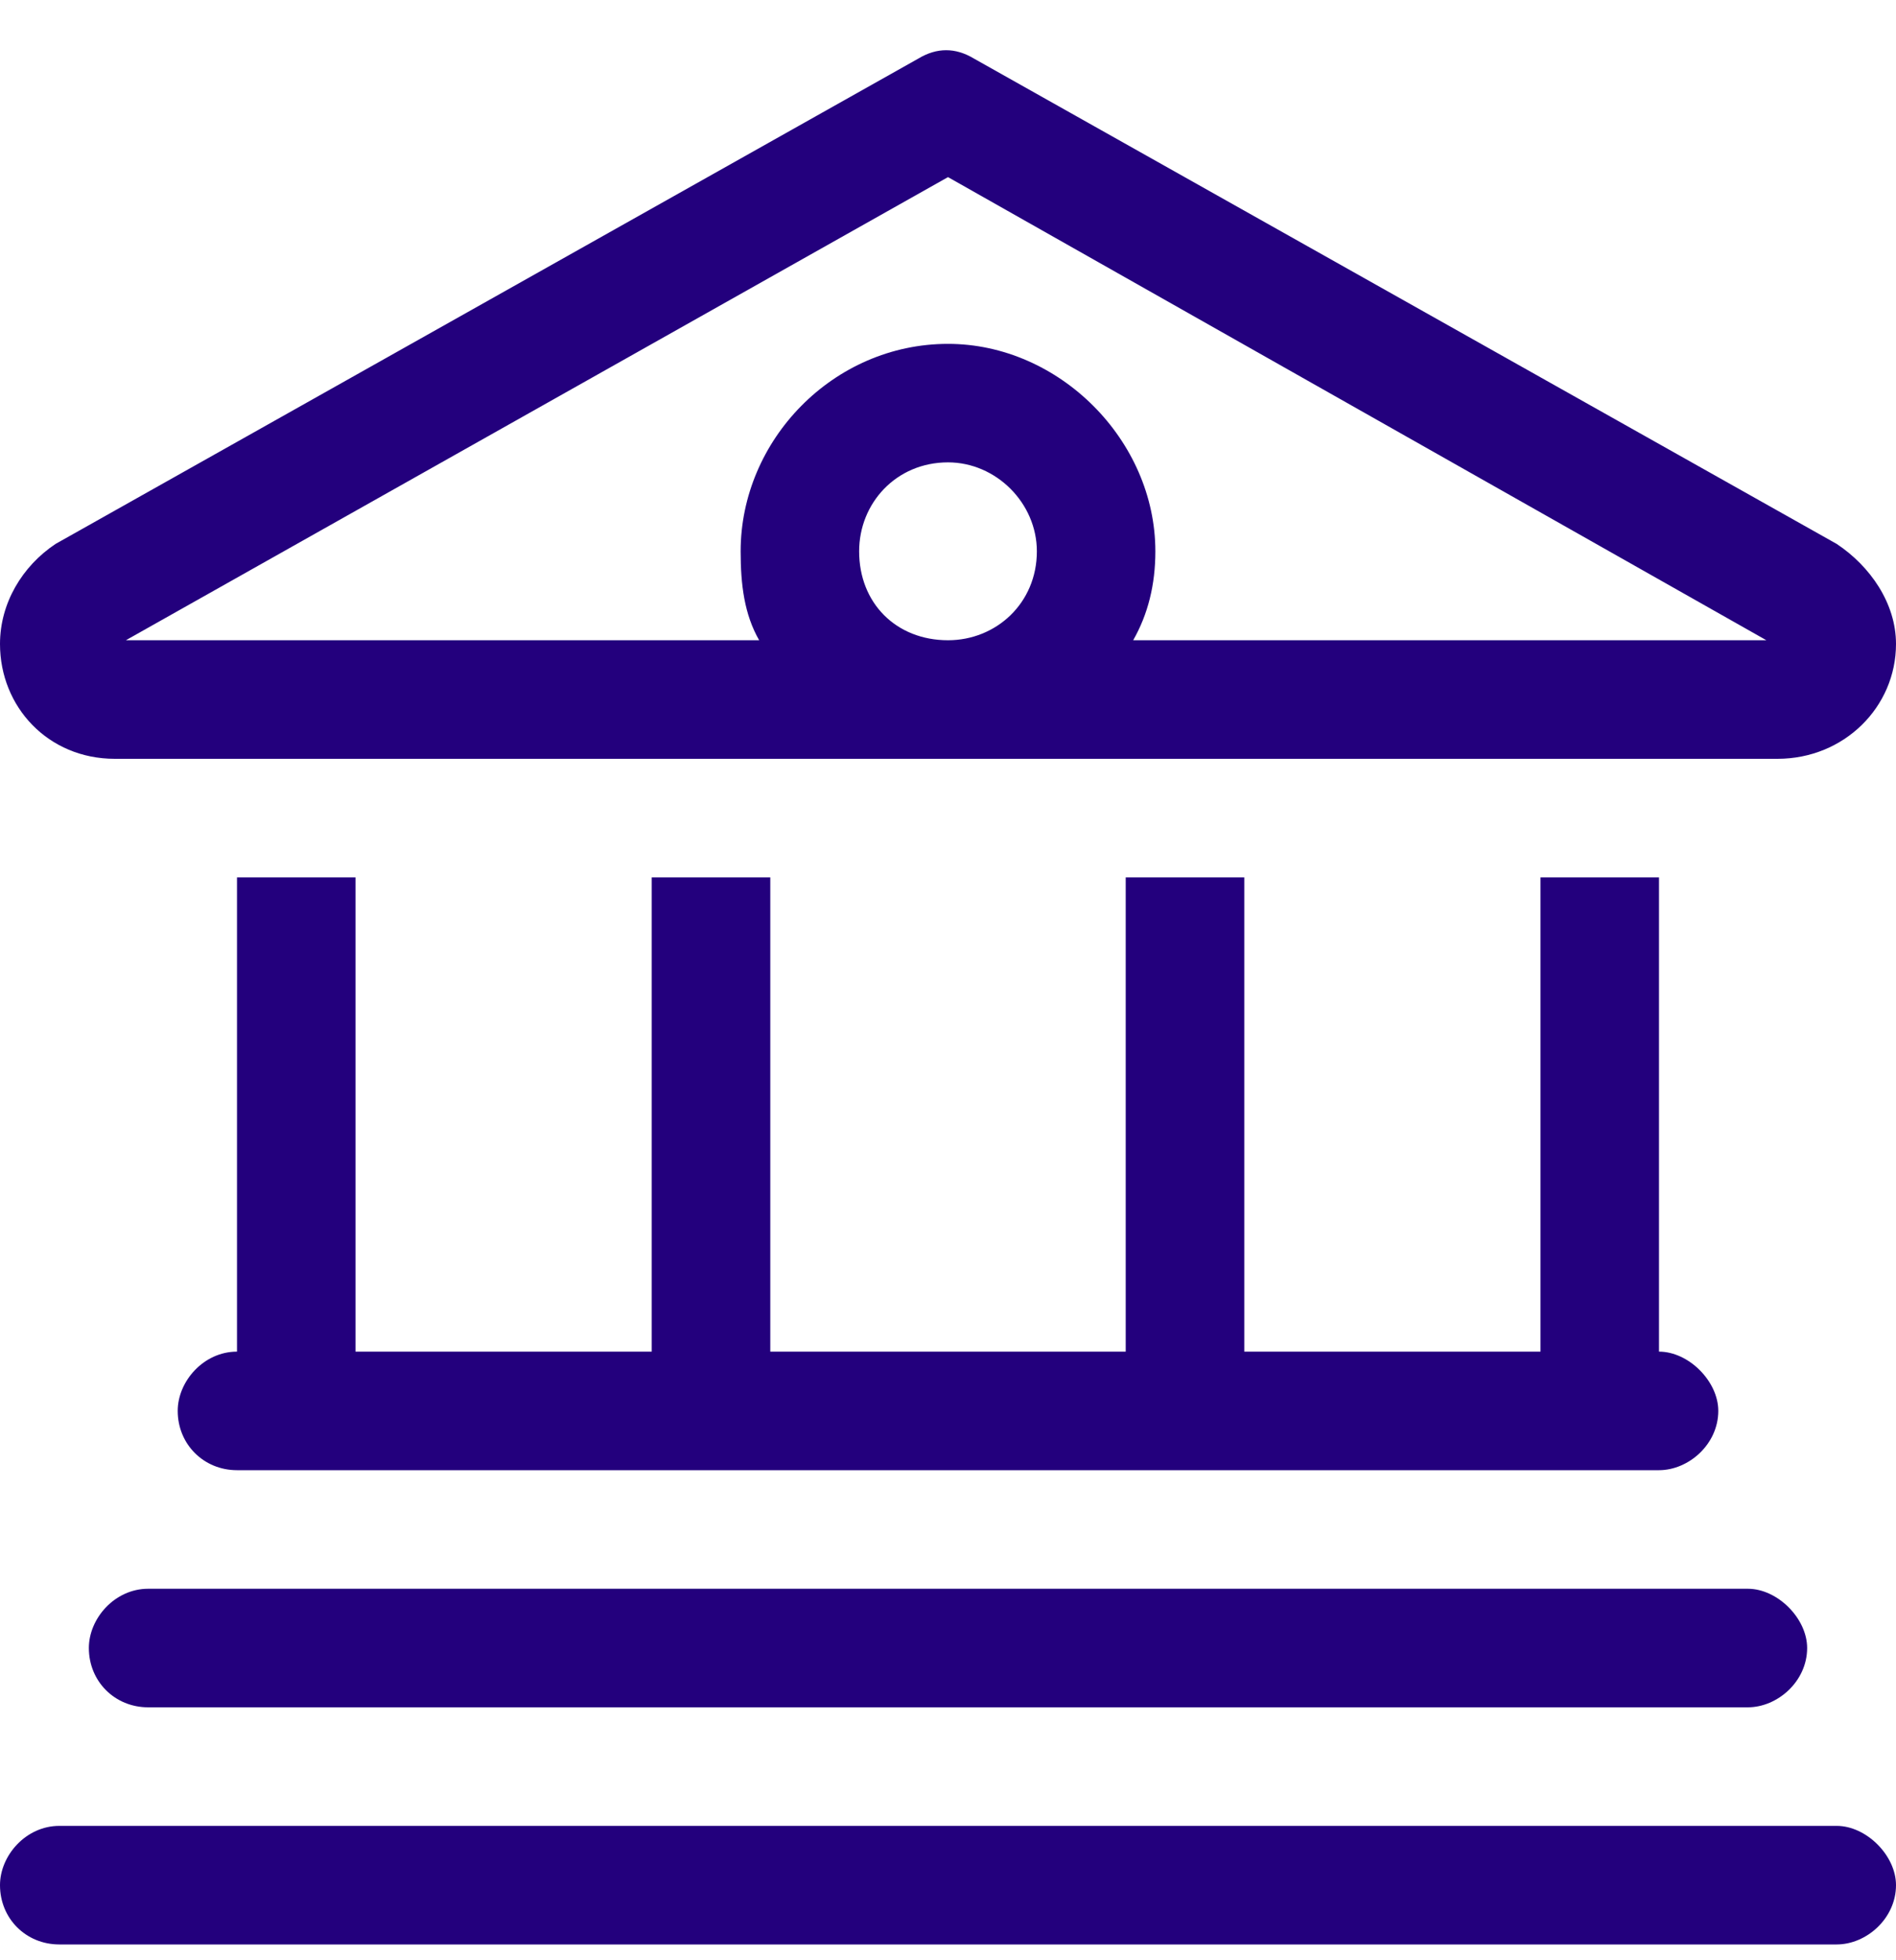
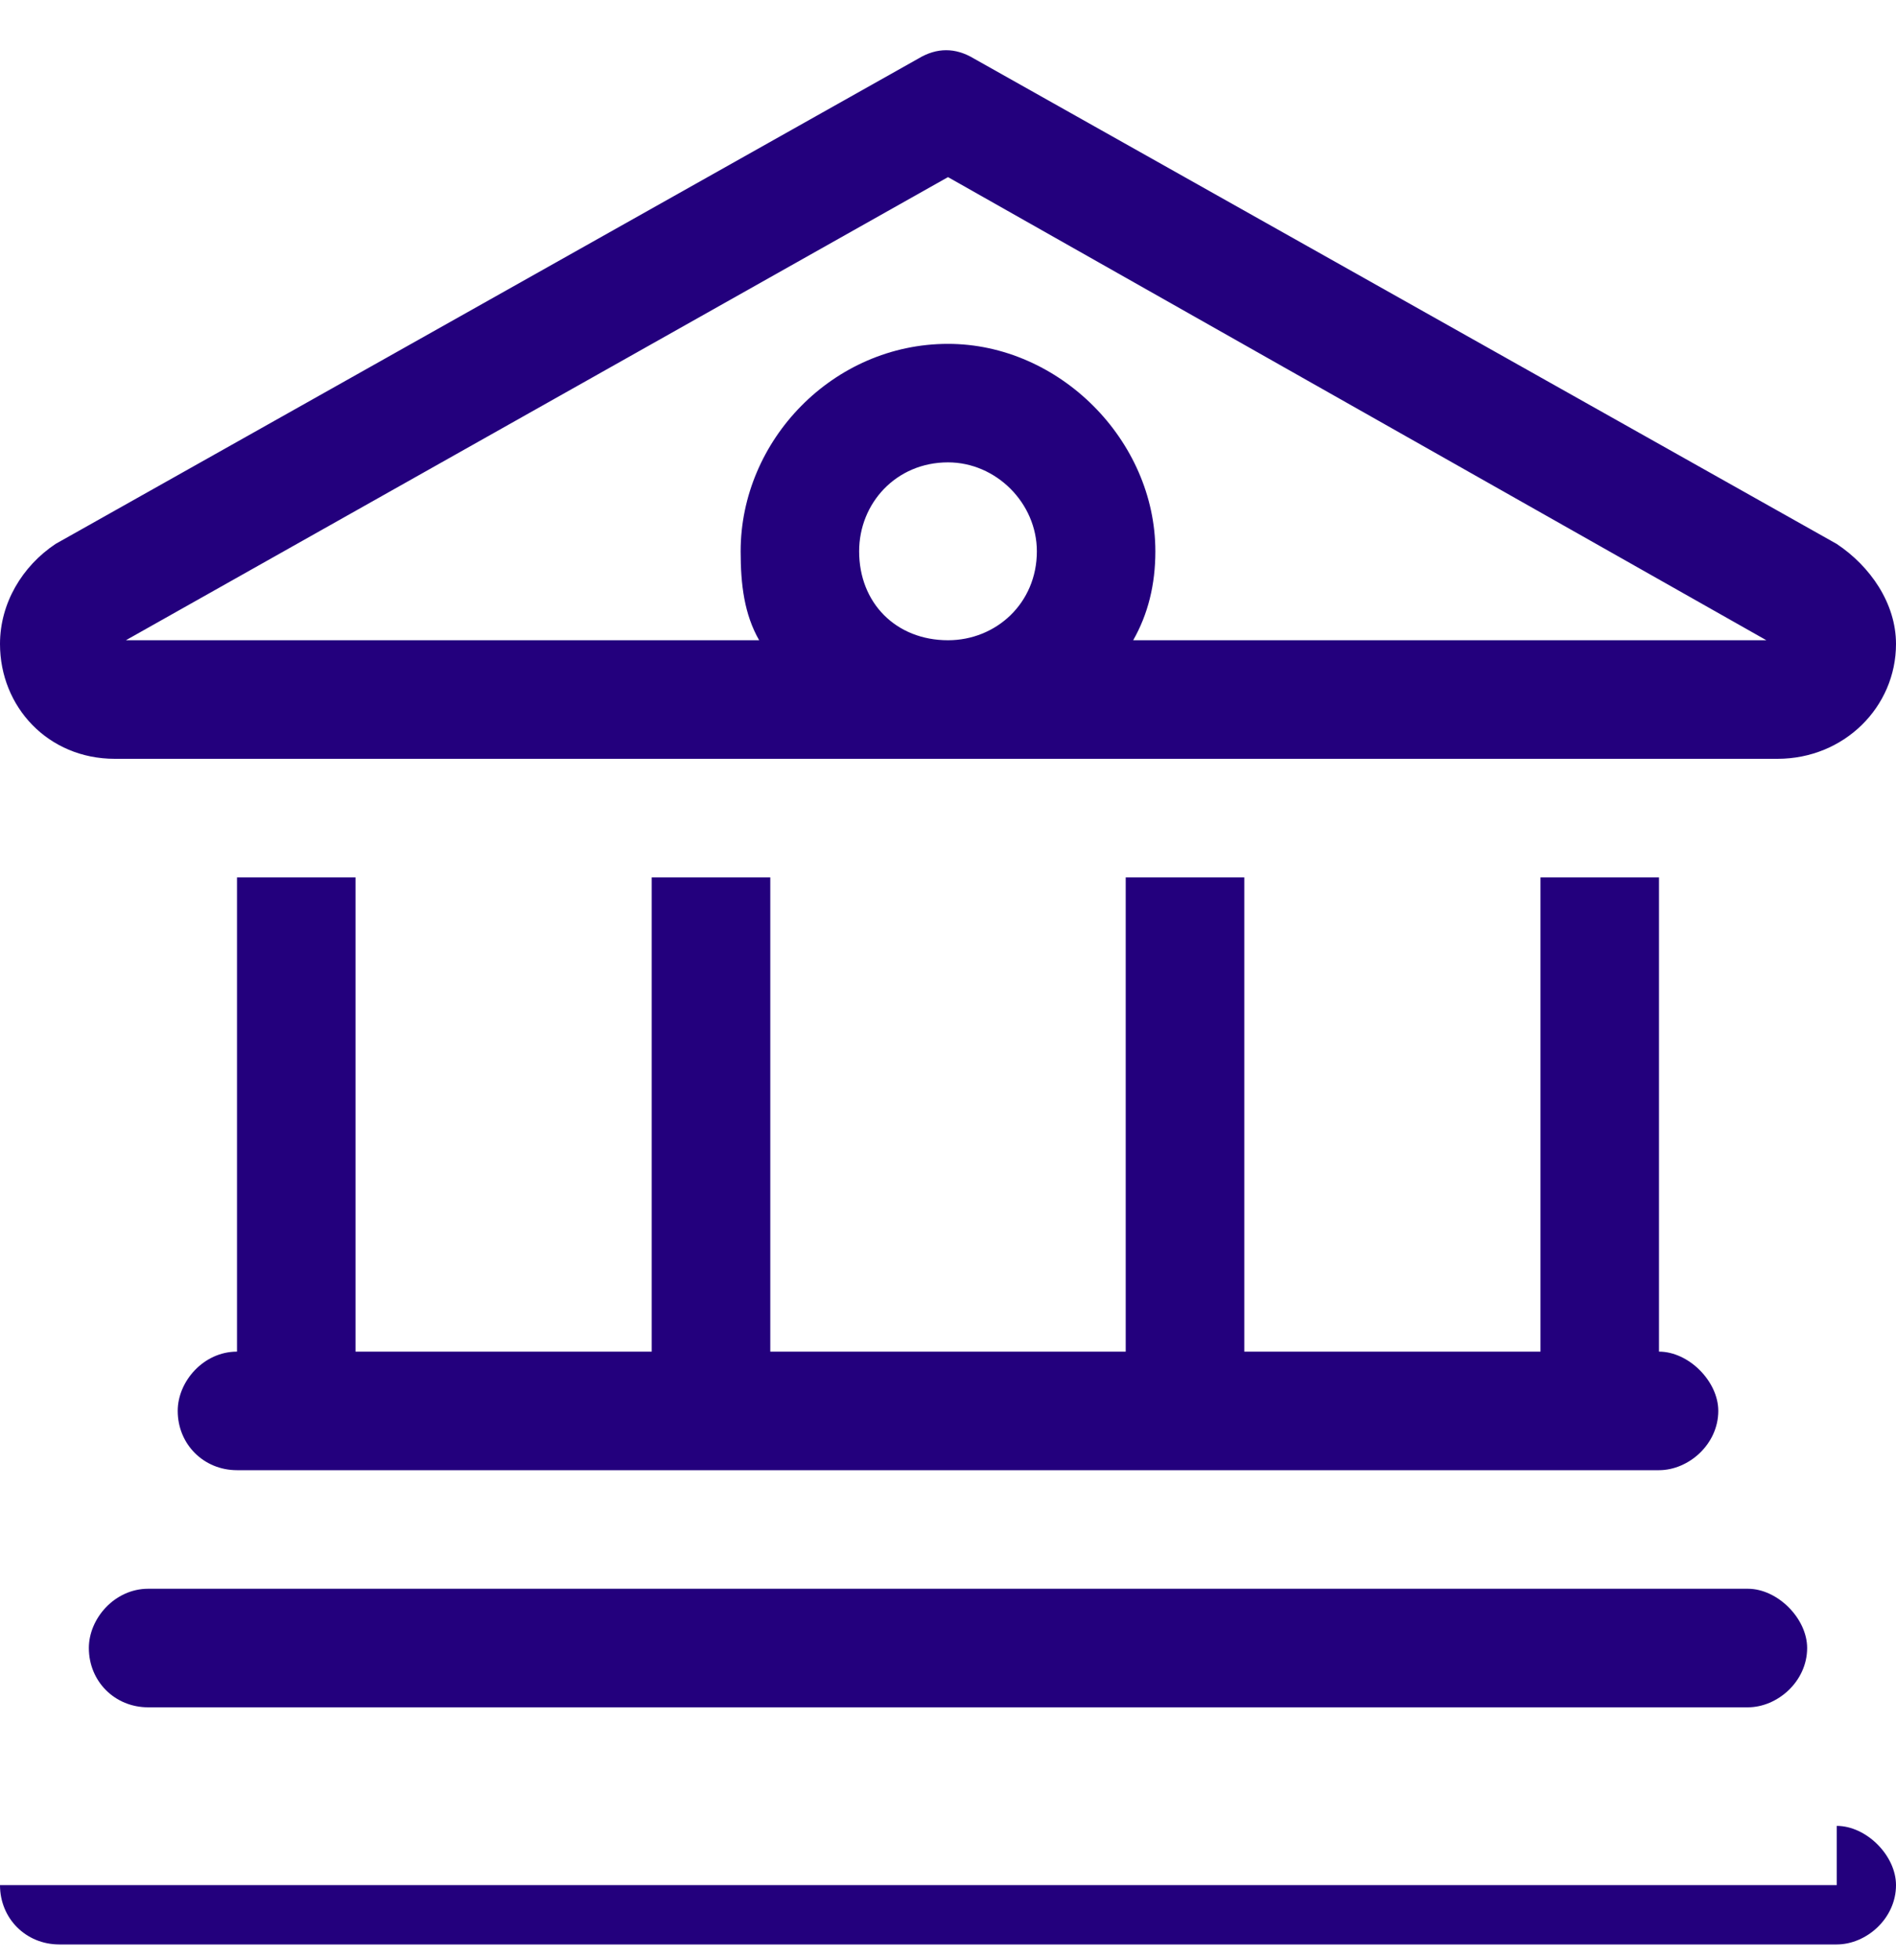
<svg xmlns="http://www.w3.org/2000/svg" width="30" height="31" viewBox="0 0 30 31" fill="none">
-   <path d="M29.062 8.602C29.59 8.953 30 9.539 30 10.184C30 11.18 29.18 12 28.125 12H1.816C0.762 12 0 11.18 0 10.184C0 9.539 0.352 8.953 0.879 8.602L14.531 0.926C14.824 0.75 15.117 0.75 15.41 0.926L29.062 8.602ZM27.949 10.125L15 2.801L1.992 10.125H12.012C11.777 9.715 11.719 9.246 11.719 8.719C11.719 6.961 13.184 5.438 15 5.438C16.758 5.438 18.281 6.961 18.281 8.719C18.281 9.246 18.164 9.715 17.93 10.125H27.949ZM15 10.125C15.762 10.125 16.406 9.539 16.406 8.719C16.406 7.957 15.762 7.312 15 7.312C14.18 7.312 13.594 7.957 13.594 8.719C13.594 9.539 14.18 10.125 15 10.125ZM3.75 13.875H5.625V21.375H10.312V13.875H12.188V21.375H17.812V13.875H19.688V21.375H24.375V13.875H26.25V21.375C26.719 21.375 27.188 21.844 27.188 22.312C27.188 22.84 26.719 23.25 26.25 23.25H3.75C3.223 23.25 2.812 22.84 2.812 22.312C2.812 21.844 3.223 21.375 3.75 21.375V13.875ZM27.656 25.125C28.125 25.125 28.594 25.594 28.594 26.062C28.594 26.59 28.125 27 27.656 27H2.344C1.816 27 1.406 26.59 1.406 26.062C1.406 25.594 1.816 25.125 2.344 25.125H27.656ZM29.062 28.875C29.531 28.875 30 29.344 30 29.812C30 30.34 29.531 30.75 29.062 30.75H0.938C0.41 30.75 0 30.34 0 29.812C0 29.344 0.41 28.875 0.938 28.875H29.062Z" fill="#23007D" />
+   <path d="M29.062 8.602C29.59 8.953 30 9.539 30 10.184C30 11.18 29.18 12 28.125 12H1.816C0.762 12 0 11.18 0 10.184C0 9.539 0.352 8.953 0.879 8.602L14.531 0.926C14.824 0.75 15.117 0.75 15.41 0.926L29.062 8.602ZM27.949 10.125L15 2.801L1.992 10.125H12.012C11.777 9.715 11.719 9.246 11.719 8.719C11.719 6.961 13.184 5.438 15 5.438C16.758 5.438 18.281 6.961 18.281 8.719C18.281 9.246 18.164 9.715 17.93 10.125H27.949ZM15 10.125C15.762 10.125 16.406 9.539 16.406 8.719C16.406 7.957 15.762 7.312 15 7.312C14.18 7.312 13.594 7.957 13.594 8.719C13.594 9.539 14.18 10.125 15 10.125ZM3.75 13.875H5.625V21.375H10.312V13.875H12.188V21.375H17.812V13.875H19.688V21.375H24.375V13.875H26.25V21.375C26.719 21.375 27.188 21.844 27.188 22.312C27.188 22.84 26.719 23.25 26.25 23.25H3.75C3.223 23.25 2.812 22.84 2.812 22.312C2.812 21.844 3.223 21.375 3.75 21.375V13.875ZM27.656 25.125C28.125 25.125 28.594 25.594 28.594 26.062C28.594 26.59 28.125 27 27.656 27H2.344C1.816 27 1.406 26.59 1.406 26.062C1.406 25.594 1.816 25.125 2.344 25.125H27.656ZM29.062 28.875C29.531 28.875 30 29.344 30 29.812C30 30.34 29.531 30.75 29.062 30.75H0.938C0.41 30.75 0 30.34 0 29.812H29.062Z" fill="#23007D" />
</svg>